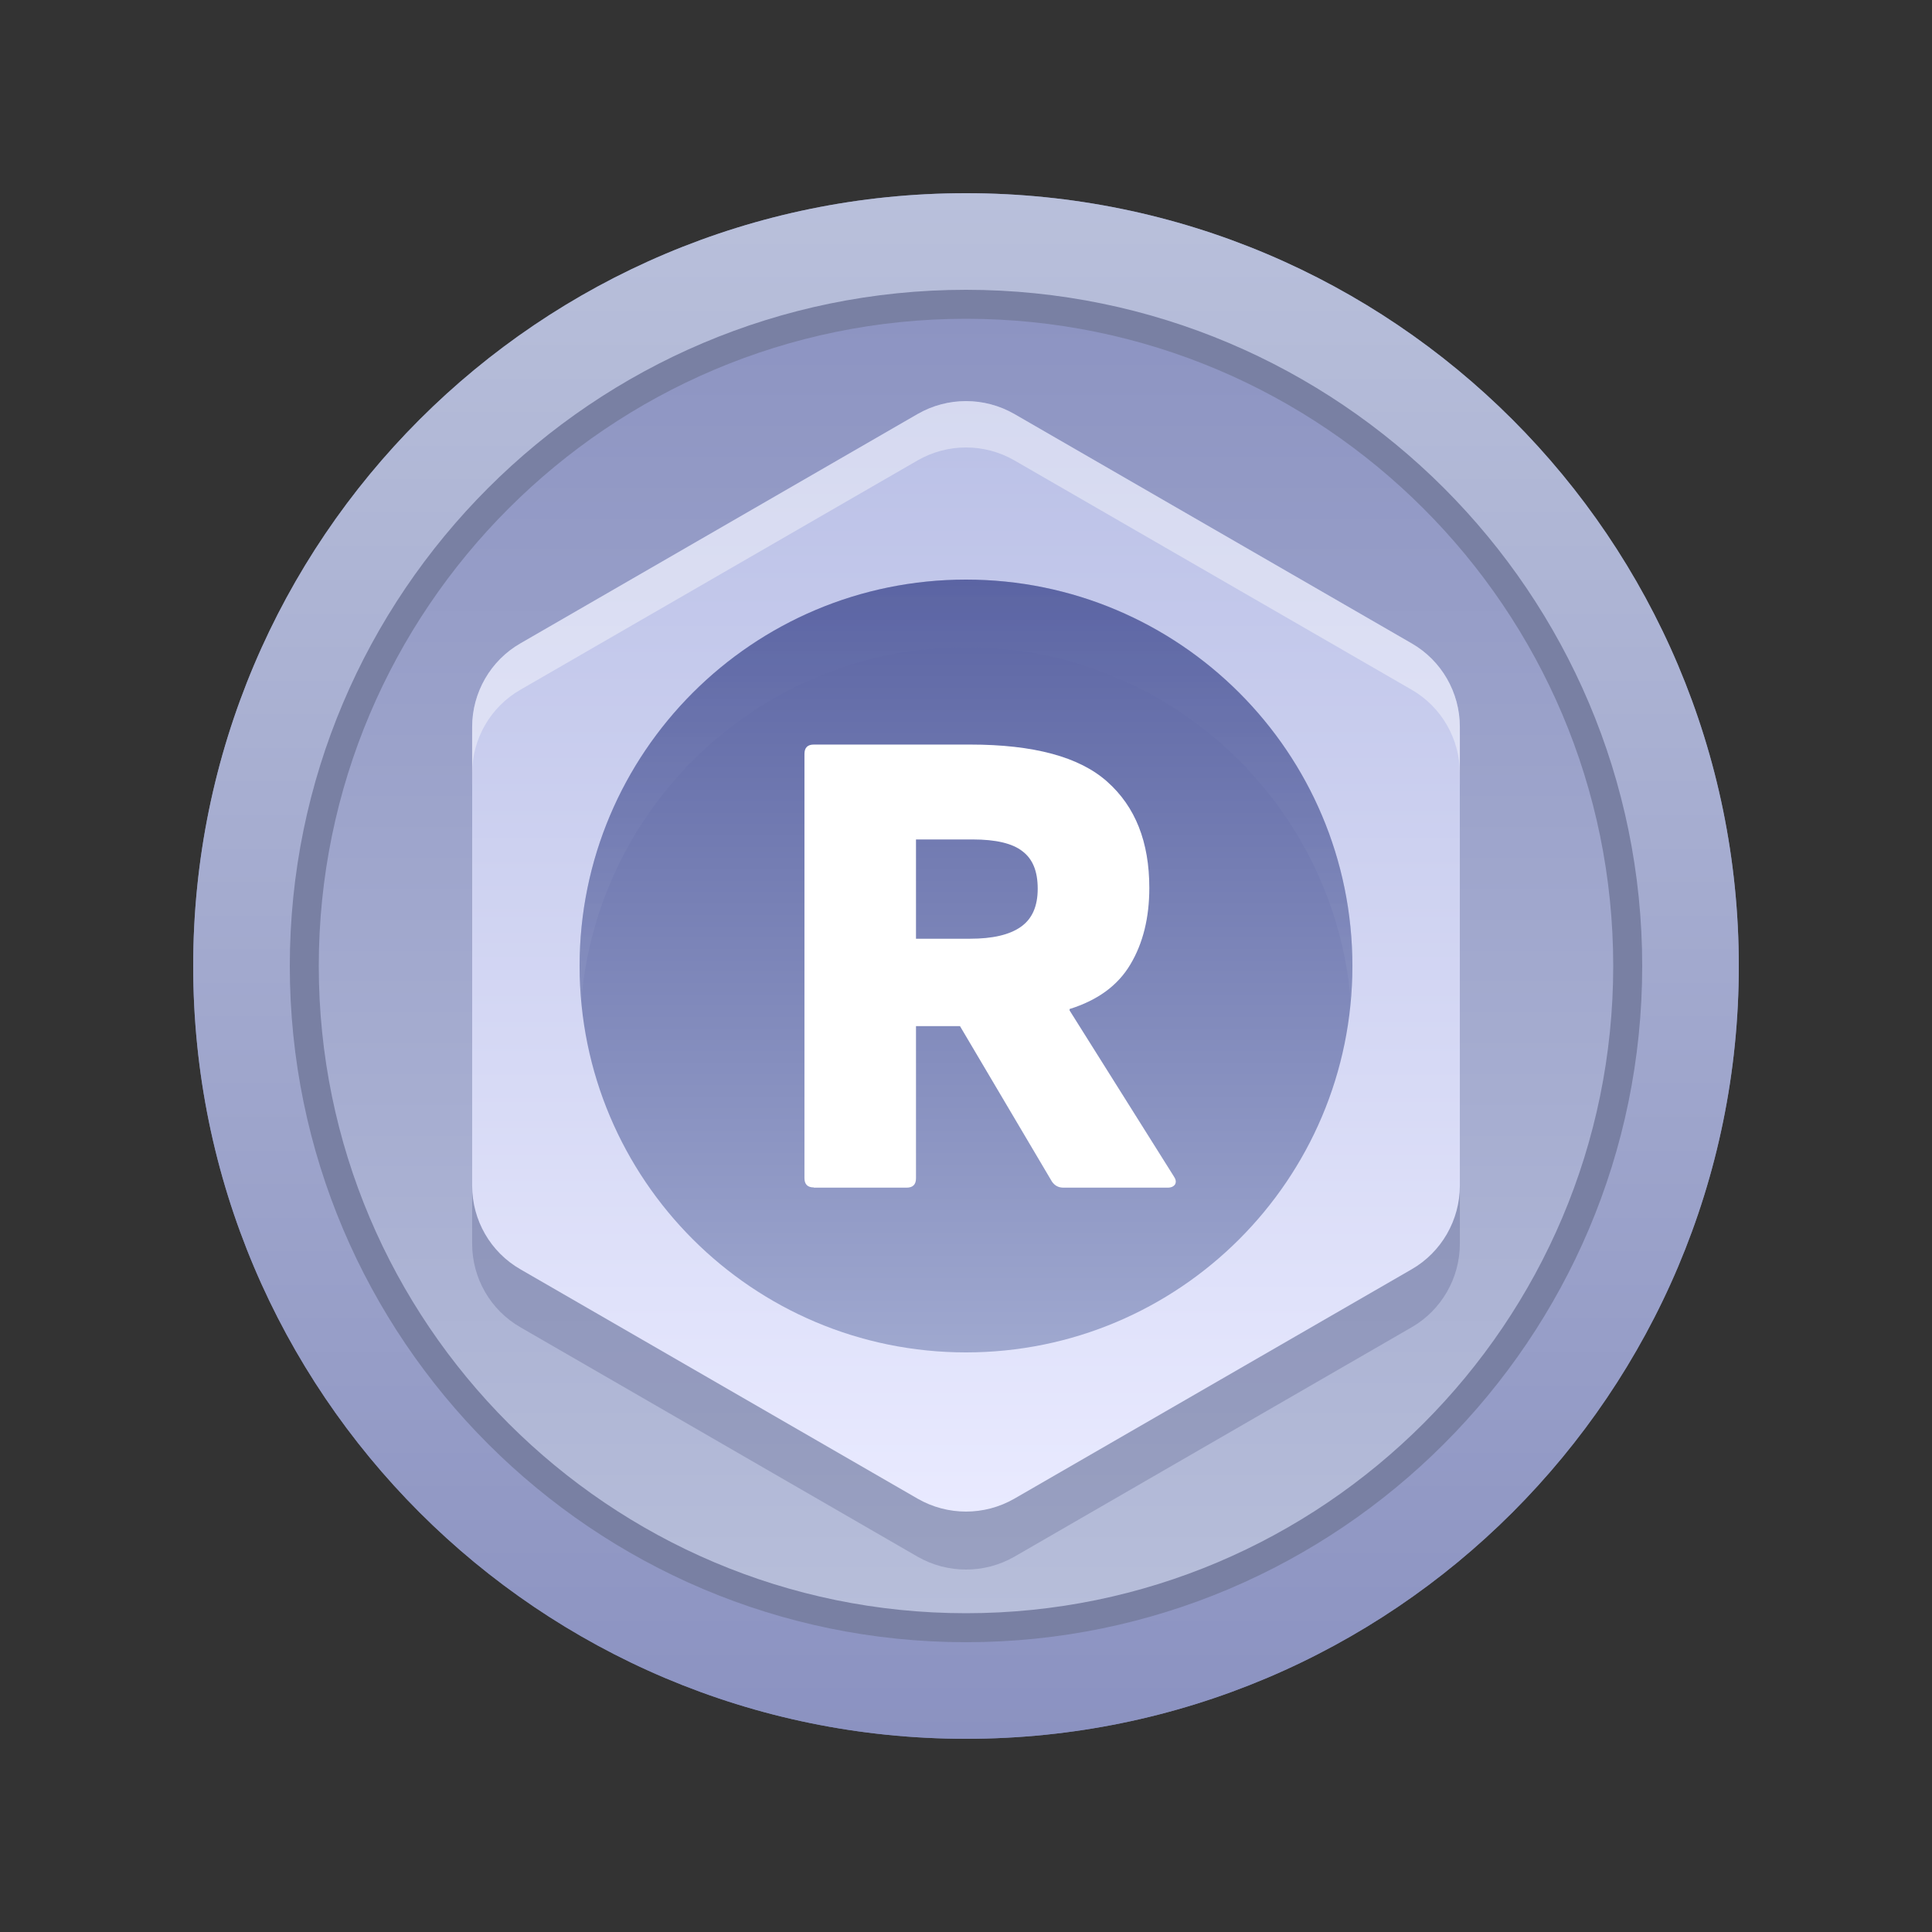
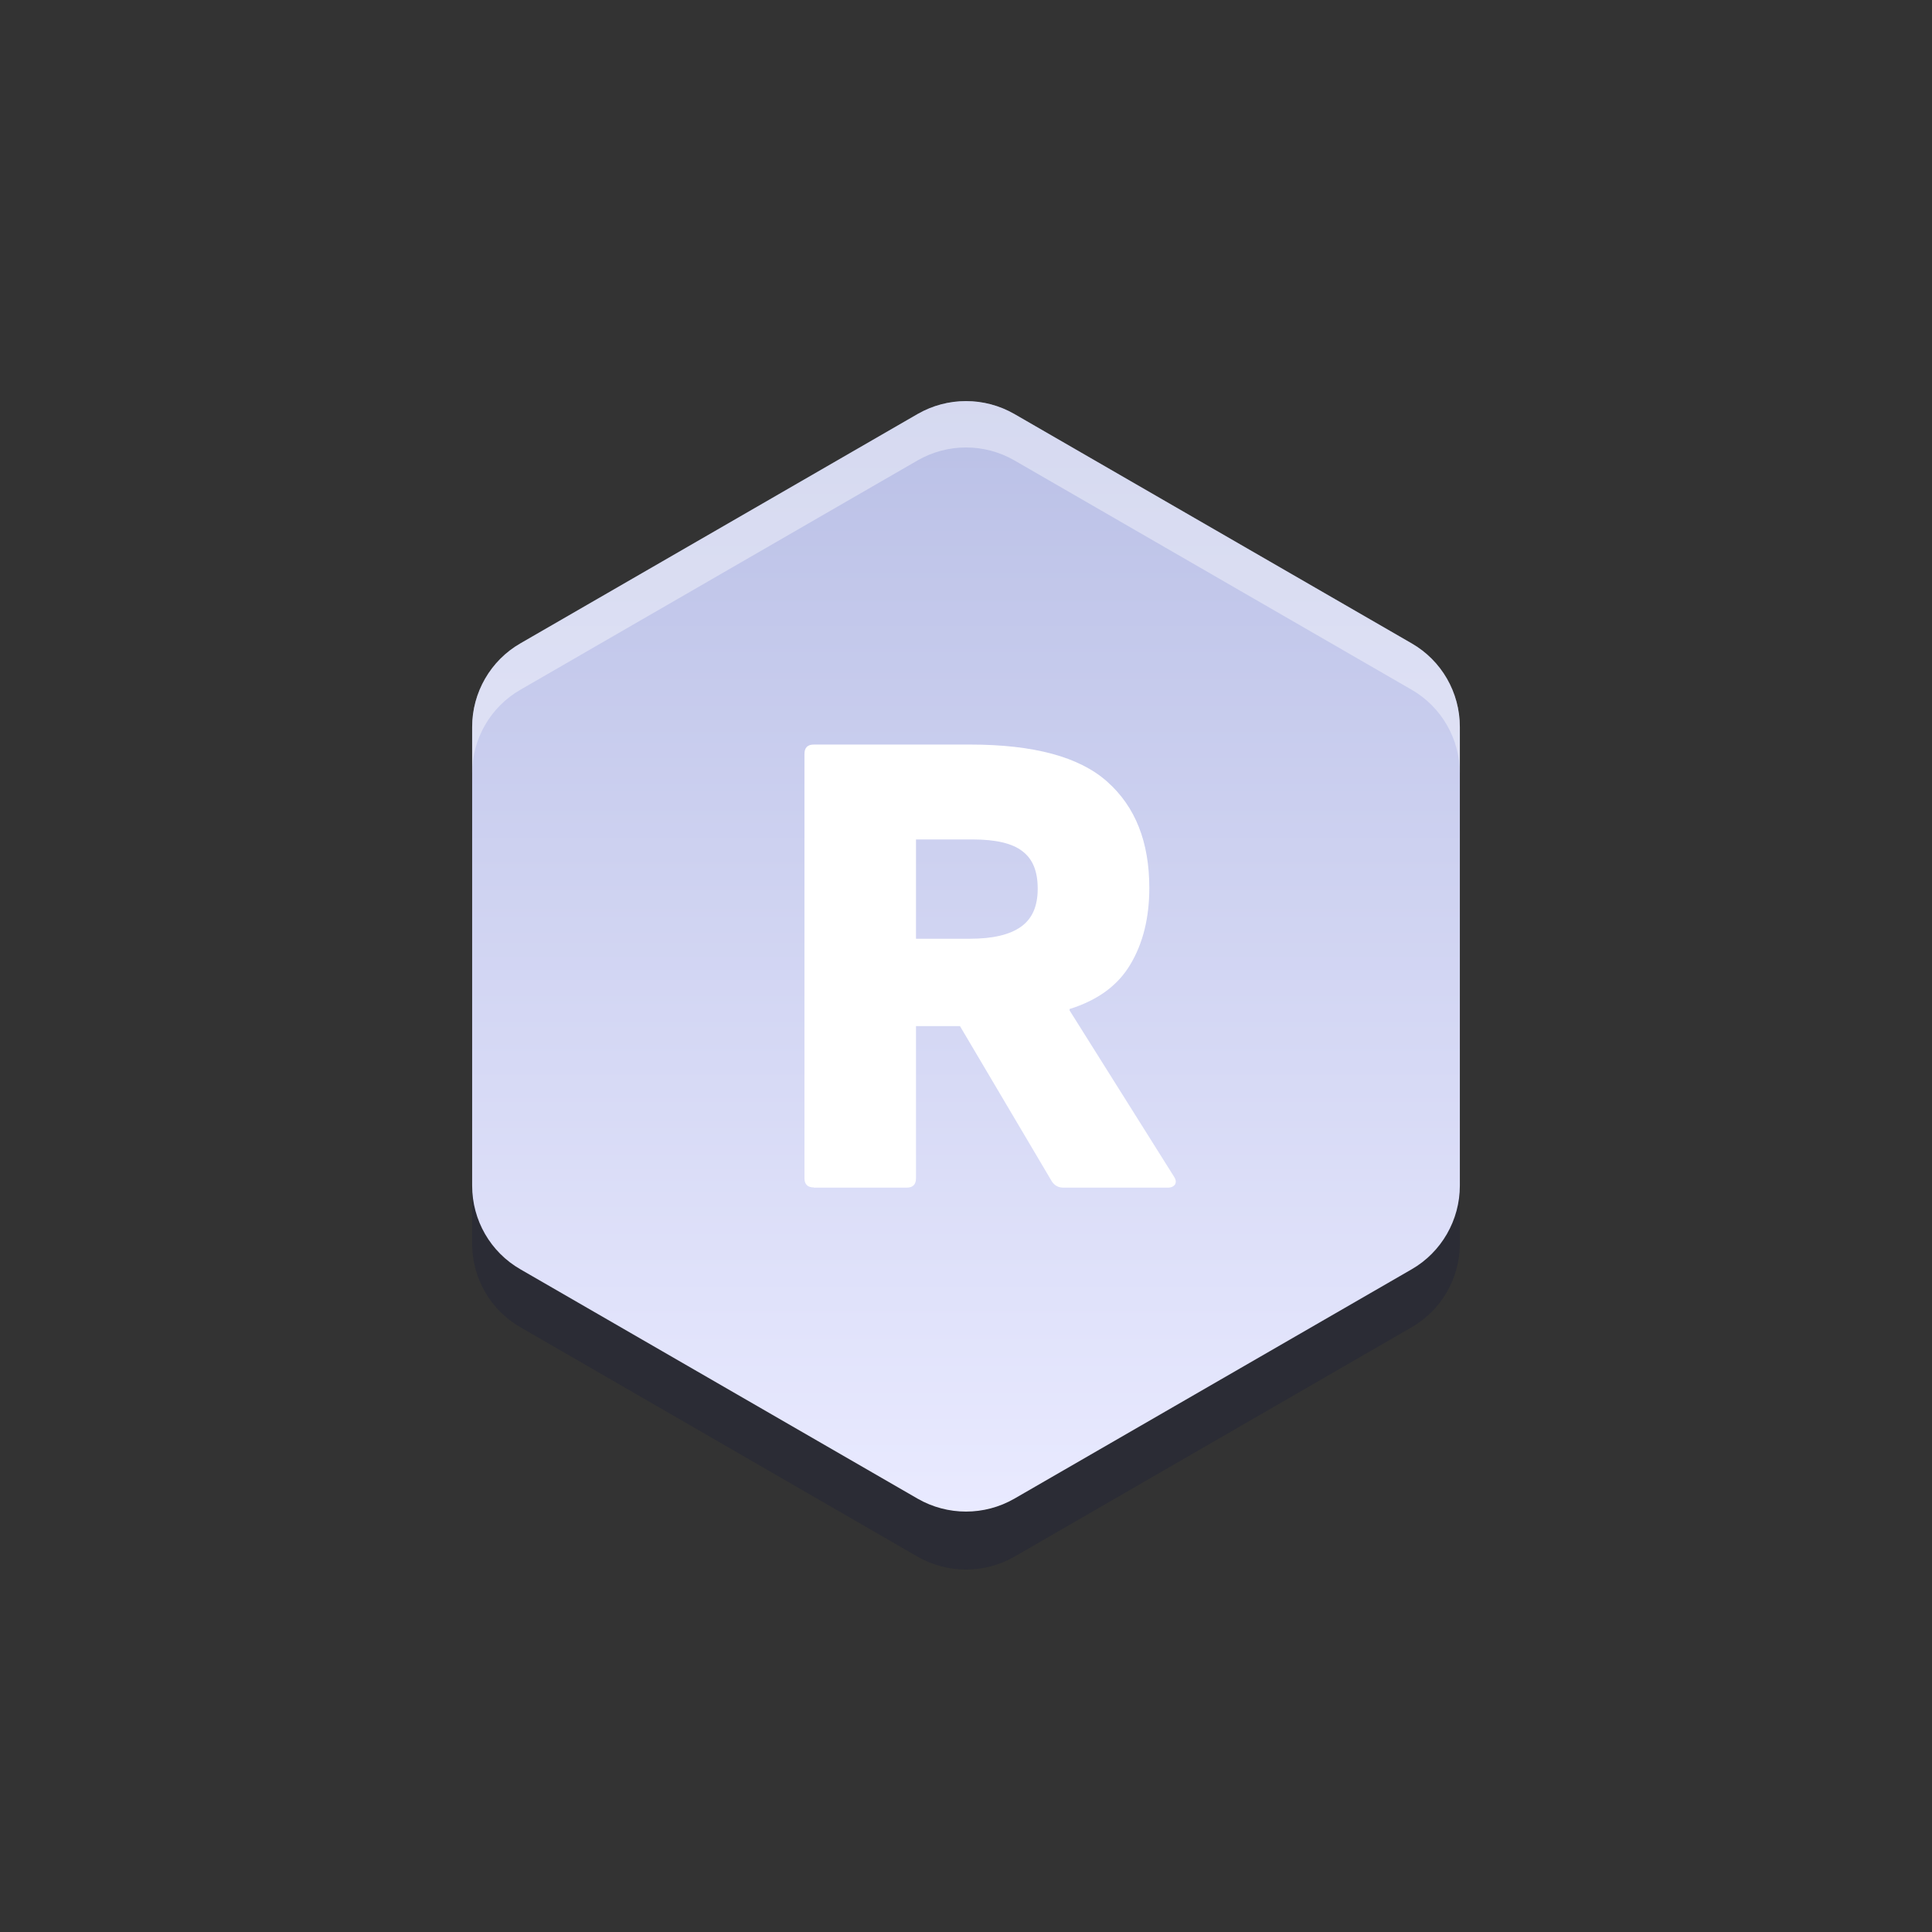
<svg xmlns="http://www.w3.org/2000/svg" width="26" height="26" viewBox="0 0 26 26" fill="none">
  <rect x="0" y="0" width="26" height="26" fill="#333333" stroke="none" />
  <g clip-path="url(#clip0_3774_7079)">
-     <path d="M13 22.555C18.277 22.555 22.555 18.277 22.555 13C22.555 7.723 18.277 3.445 13 3.445C7.723 3.445 3.445 7.723 3.445 13C3.445 18.277 7.723 22.555 13 22.555Z" fill="url(#paint0_linear_3774_7079)" />
-     <path d="M13 4.29C17.804 4.29 21.71 8.196 21.71 13C21.71 17.803 17.804 21.71 13 21.71C8.197 21.71 4.29 17.803 4.29 13C4.29 8.196 8.197 4.29 13 4.29ZM13 2.6C7.257 2.6 2.6 7.257 2.6 13C2.6 18.743 7.257 23.4 13 23.4C18.743 23.4 23.4 18.743 23.4 13C23.4 7.257 18.743 2.6 13 2.6Z" fill="#7980A3" />
-     <path d="M13 3.9C18.018 3.9 22.1 7.982 22.1 13C22.1 18.018 18.018 22.1 13 22.1C7.982 22.1 3.9 18.018 3.9 13C3.9 7.982 7.982 3.9 13 3.9ZM13 2.6C7.257 2.6 2.6 7.257 2.6 13C2.6 18.743 7.257 23.4 13 23.4C18.743 23.4 23.4 18.743 23.4 13C23.4 7.257 18.743 2.6 13 2.6Z" fill="url(#paint1_linear_3774_7079)" />
    <g style="mix-blend-mode:multiply" opacity="0.16">
      <path d="M19.646 16.738V10.563C19.646 10.098 19.399 9.669 18.997 9.438L13.65 6.351C13.247 6.12 12.753 6.12 12.35 6.351L7.004 9.438C6.601 9.669 6.354 10.101 6.354 10.563V16.738C6.354 17.202 6.601 17.631 7.004 17.862L12.35 20.95C12.753 21.18 13.247 21.18 13.65 20.95L18.997 17.862C19.399 17.631 19.646 17.199 19.646 16.738Z" fill="#00073D" />
      <path d="M18.997 9.438L13.65 6.351C13.247 6.12 12.753 6.12 12.35 6.351L7.004 9.438C6.601 9.669 6.354 10.101 6.354 10.563V11.187C6.354 10.722 6.601 10.293 7.004 10.062L12.35 6.975C12.753 6.744 13.247 6.744 13.65 6.975L18.997 10.062C19.399 10.293 19.646 10.725 19.646 11.187V10.563C19.646 10.098 19.399 9.669 18.997 9.438Z" fill="#00073D" />
    </g>
    <path d="M19.646 15.957V9.783C19.646 9.318 19.399 8.889 18.997 8.658L13.65 5.571C13.247 5.34 12.753 5.34 12.35 5.571L7.004 8.658C6.601 8.889 6.354 9.321 6.354 9.783V15.957C6.354 16.422 6.601 16.851 7.004 17.082L12.35 20.169C12.753 20.4 13.247 20.4 13.65 20.169L18.997 17.082C19.399 16.851 19.646 16.419 19.646 15.957Z" fill="url(#paint2_linear_3774_7079)" />
    <g style="mix-blend-mode:overlay" opacity="0.4">
      <path d="M18.997 8.658L13.65 5.571C13.247 5.34 12.753 5.34 12.35 5.571L7.004 8.658C6.601 8.889 6.354 9.321 6.354 9.783V10.406C6.354 9.942 6.601 9.513 7.004 9.282L12.35 6.195C12.753 5.964 13.247 5.964 13.65 6.195L18.997 9.282C19.399 9.513 19.646 9.945 19.646 10.406V9.783C19.646 9.318 19.399 8.889 18.997 8.658Z" fill="white" />
    </g>
-     <path d="M13 18.2C15.872 18.2 18.2 15.872 18.2 13C18.2 10.128 15.872 7.8 13 7.8C10.128 7.8 7.8 10.128 7.8 13C7.8 15.872 10.128 18.2 13 18.2Z" fill="url(#paint3_linear_3774_7079)" />
    <g style="mix-blend-mode:multiply" opacity="0.22">
-       <path d="M13 8.71C15.717 8.71 17.947 10.796 18.177 13.455C18.191 13.305 18.2 13.153 18.2 13C18.2 10.127 15.873 7.8 13 7.8C10.127 7.8 7.8 10.127 7.8 13C7.8 13.153 7.81 13.305 7.823 13.455C8.054 10.796 10.283 8.71 13 8.71Z" fill="url(#paint4_linear_3774_7079)" />
-     </g>
+       </g>
    <path d="M10.952 15.98C10.868 15.98 10.826 15.938 10.826 15.854V10.146C10.826 10.062 10.868 10.02 10.952 10.02H13.055C13.91 10.02 14.527 10.185 14.901 10.52C15.278 10.855 15.467 11.329 15.467 11.95C15.467 12.35 15.382 12.694 15.213 12.977C15.044 13.263 14.771 13.461 14.394 13.579V13.598L15.795 15.828C15.824 15.87 15.831 15.905 15.814 15.938C15.795 15.967 15.762 15.983 15.714 15.983H14.313C14.245 15.983 14.196 15.957 14.157 15.902L12.919 13.809H12.327V15.857C12.327 15.941 12.285 15.983 12.2 15.983H10.952V15.98ZM12.327 12.633H13.055C13.357 12.633 13.585 12.581 13.738 12.473C13.89 12.366 13.965 12.197 13.965 11.96C13.965 11.723 13.897 11.56 13.76 11.456C13.624 11.349 13.4 11.297 13.091 11.297H12.327V12.636V12.633Z" fill="white" />
  </g>
  <defs>
    <linearGradient id="paint0_linear_3774_7079" x1="13" y1="22.555" x2="13" y2="3.445" gradientUnits="userSpaceOnUse">
      <stop stop-color="#B9C0DB" />
      <stop offset="1" stop-color="#8B92C1" />
    </linearGradient>
    <linearGradient id="paint1_linear_3774_7079" x1="13" y1="2.6" x2="13" y2="23.4" gradientUnits="userSpaceOnUse">
      <stop stop-color="#B9C0DB" />
      <stop offset="1" stop-color="#8B92C1" />
    </linearGradient>
    <linearGradient id="paint2_linear_3774_7079" x1="13" y1="5.395" x2="13" y2="20.345" gradientUnits="userSpaceOnUse">
      <stop stop-color="#BAC0E6" />
      <stop offset="1" stop-color="#E9EAFF" />
    </linearGradient>
    <linearGradient id="paint3_linear_3774_7079" x1="13" y1="18.2" x2="13" y2="7.8" gradientUnits="userSpaceOnUse">
      <stop stop-color="#9FA8CF" />
      <stop offset="1" stop-color="#5B64A3" />
    </linearGradient>
    <linearGradient id="paint4_linear_3774_7079" x1="13" y1="13.455" x2="13" y2="7.8" gradientUnits="userSpaceOnUse">
      <stop stop-color="#9FA8CF" />
      <stop offset="1" stop-color="#5B64A3" />
    </linearGradient>
    <clipPath id="clip0_3774_7079">
      <rect width="26" height="26" fill="white" />
    </clipPath>
  </defs>
</svg>